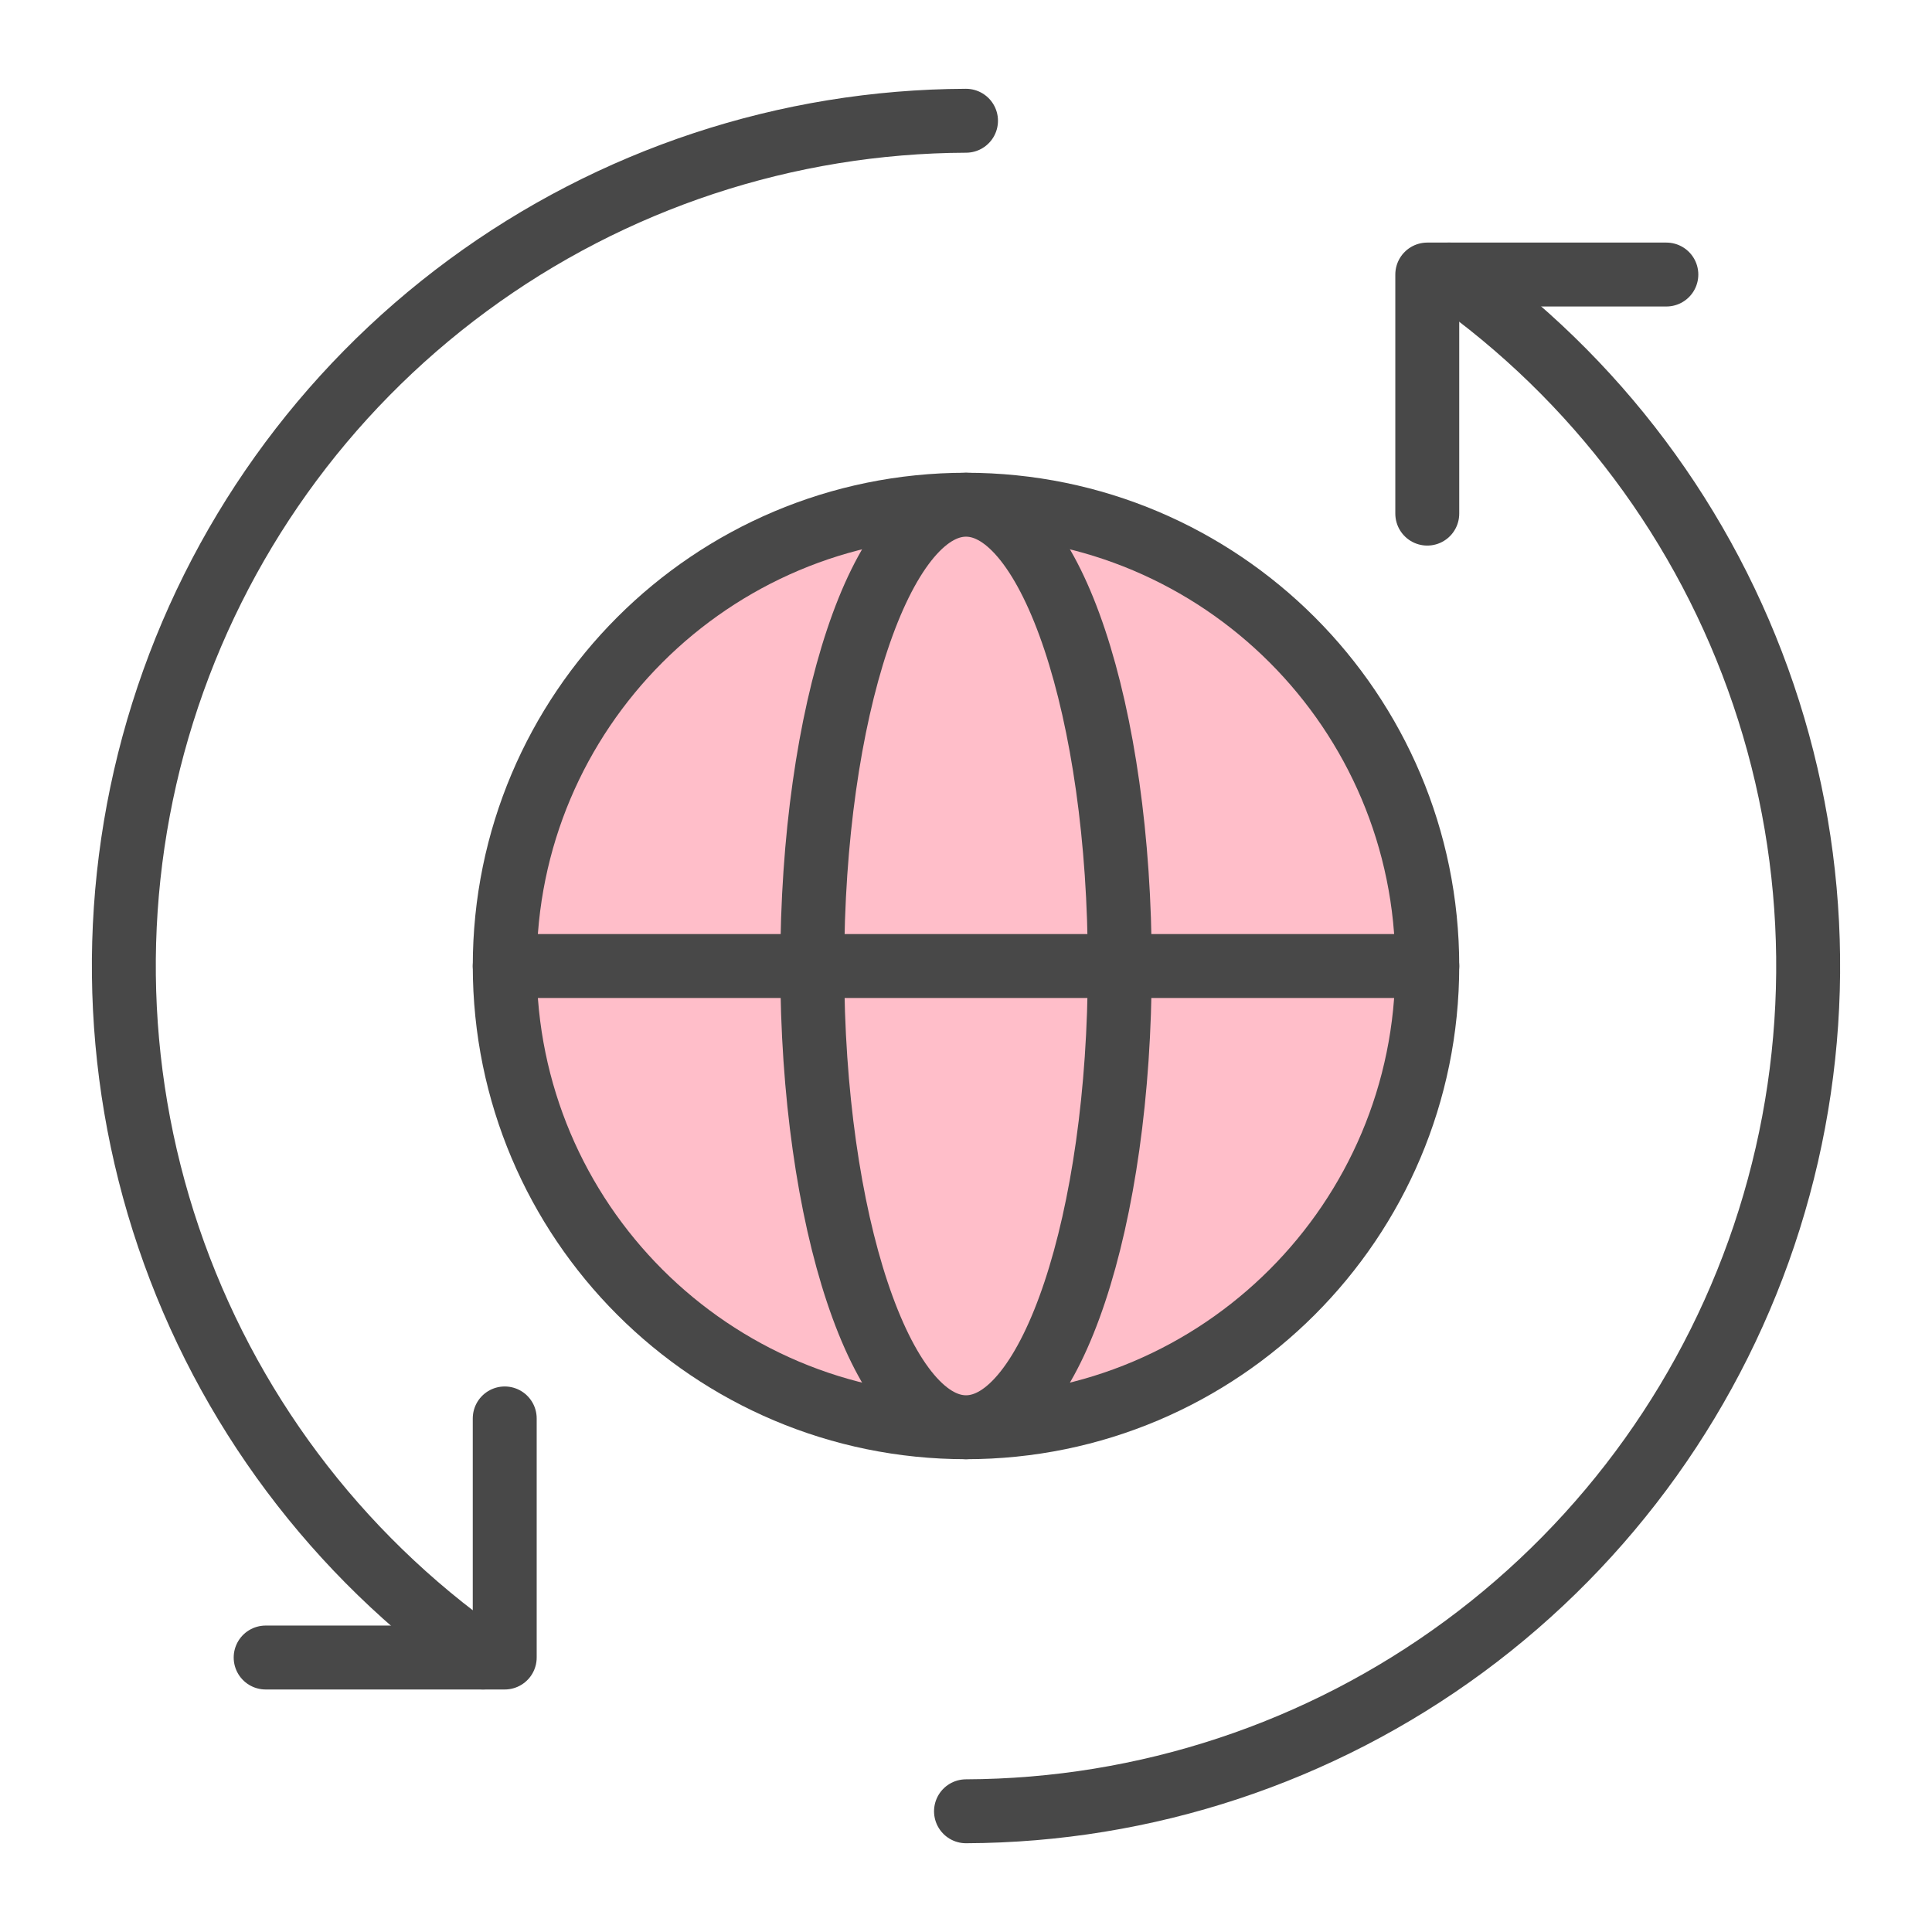
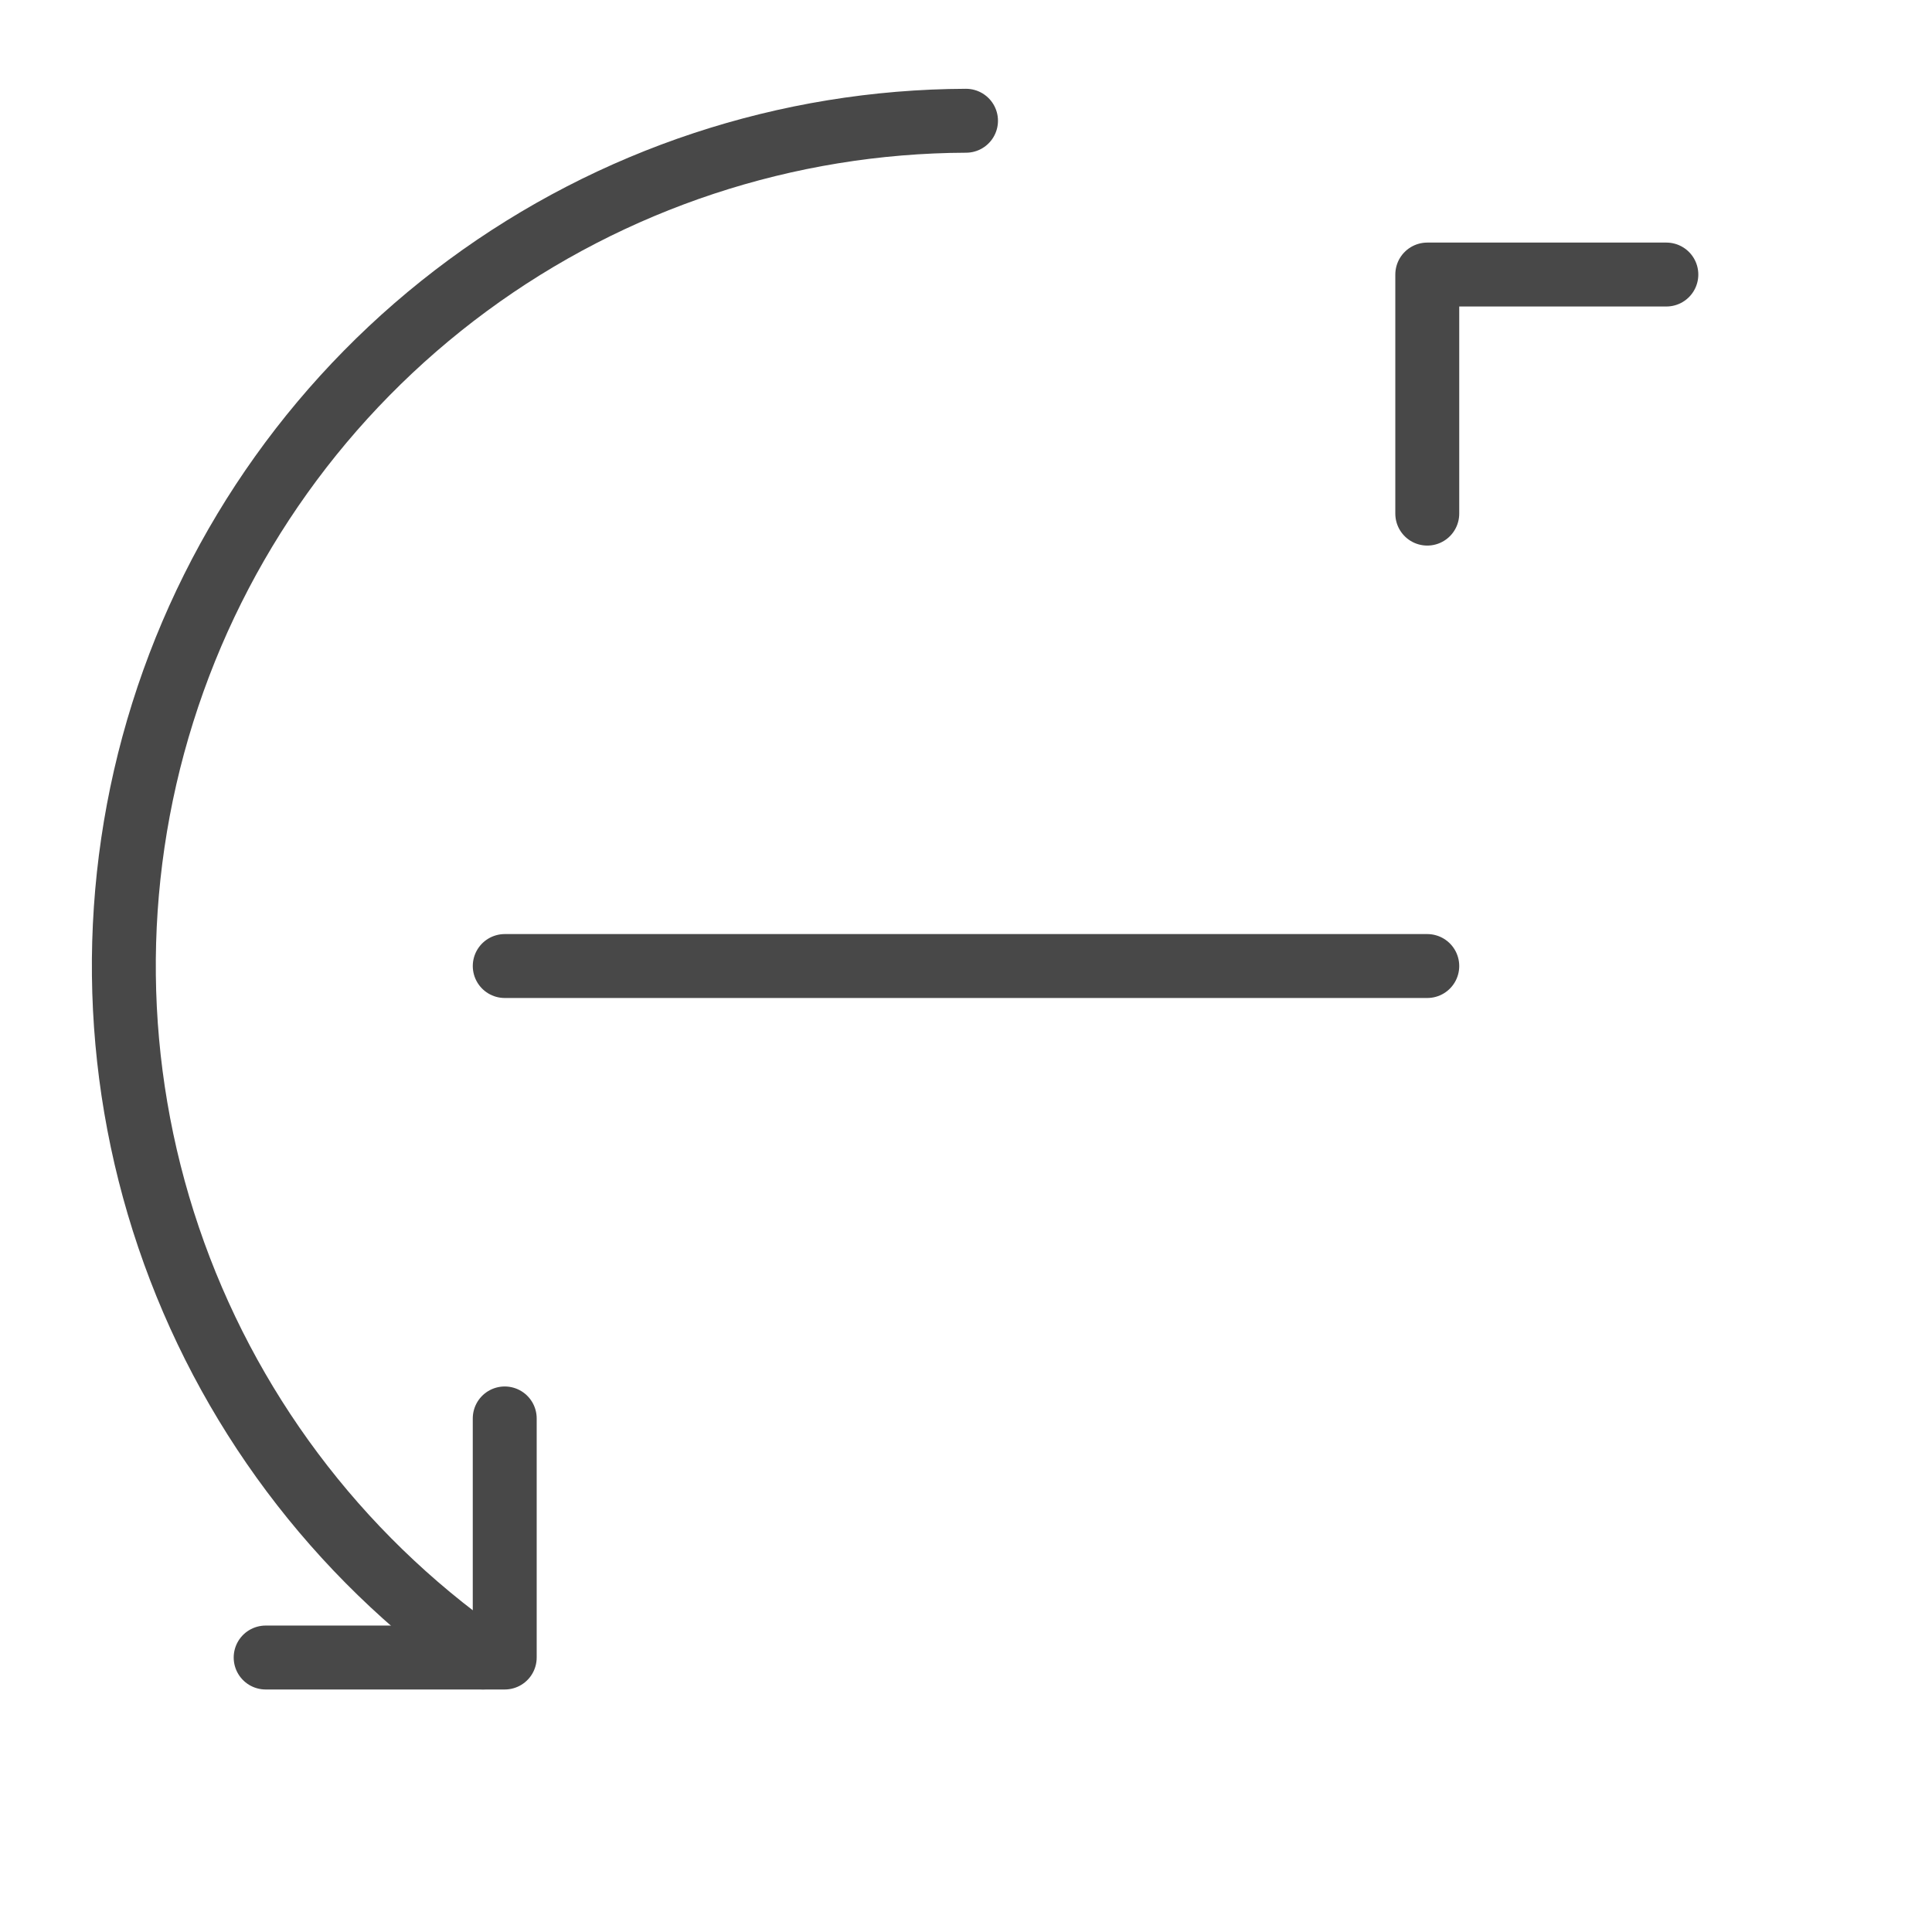
<svg xmlns="http://www.w3.org/2000/svg" width="130" height="130" viewBox="0 0 130 130" fill="none">
-   <path d="M97.5 18.473C107.374 25.413 114.784 35.315 118.658 46.745C122.532 58.175 122.67 70.542 119.051 82.056C115.432 93.569 108.244 103.633 98.528 110.792C88.811 117.951 77.069 121.833 65 121.877" stroke="#484848" stroke-width="4.301" stroke-miterlimit="10" stroke-linecap="round" stroke-linejoin="round" />
  <path d="M32.501 111.529C22.627 104.589 15.217 94.687 11.343 83.257C7.468 71.826 7.331 59.46 10.95 47.946C14.568 36.432 21.756 26.368 31.473 19.21C41.189 12.051 52.931 8.169 65.001 8.125" stroke="#484848" stroke-width="4.301" stroke-miterlimit="10" stroke-linecap="round" stroke-linejoin="round" />
  <path d="M96.038 34.56V18.473H112.125" stroke="#484848" stroke-width="4.301" stroke-miterlimit="10" stroke-linecap="round" stroke-linejoin="round" />
  <path d="M33.962 95.443V111.531H17.875" stroke="#484848" stroke-width="4.301" stroke-miterlimit="10" stroke-linecap="round" stroke-linejoin="round" />
-   <path d="M65 96.036C82.142 96.036 96.038 82.14 96.038 64.998C96.038 47.857 82.142 33.961 65 33.961C47.859 33.961 33.963 47.857 33.963 64.998C33.963 82.14 47.859 96.036 65 96.036Z" fill="#FFBEC9" stroke="#484848" stroke-width="4.301" stroke-miterlimit="10" stroke-linecap="round" stroke-linejoin="round" />
-   <path d="M65.001 96.036C70.715 96.036 75.347 82.14 75.347 64.998C75.347 47.857 70.715 33.961 65.001 33.961C59.287 33.961 54.655 47.857 54.655 64.998C54.655 82.14 59.287 96.036 65.001 96.036Z" fill="#FFBEC9" stroke="#484848" stroke-width="4.301" stroke-miterlimit="10" stroke-linecap="round" stroke-linejoin="round" />
  <path d="M33.963 65.002H96.038" stroke="#484848" stroke-width="4.301" stroke-miterlimit="10" stroke-linecap="round" stroke-linejoin="round" />
</svg>